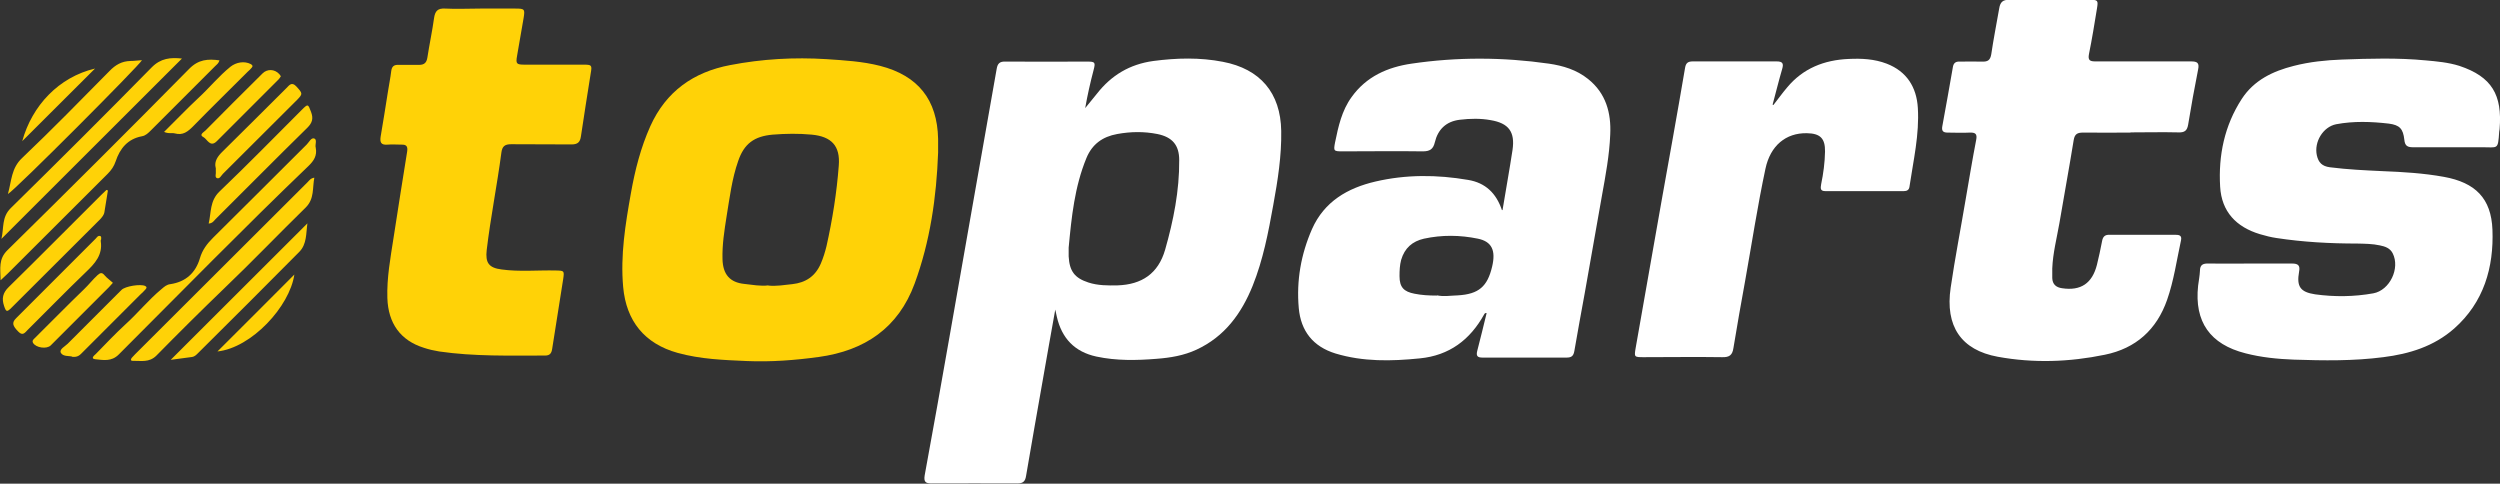
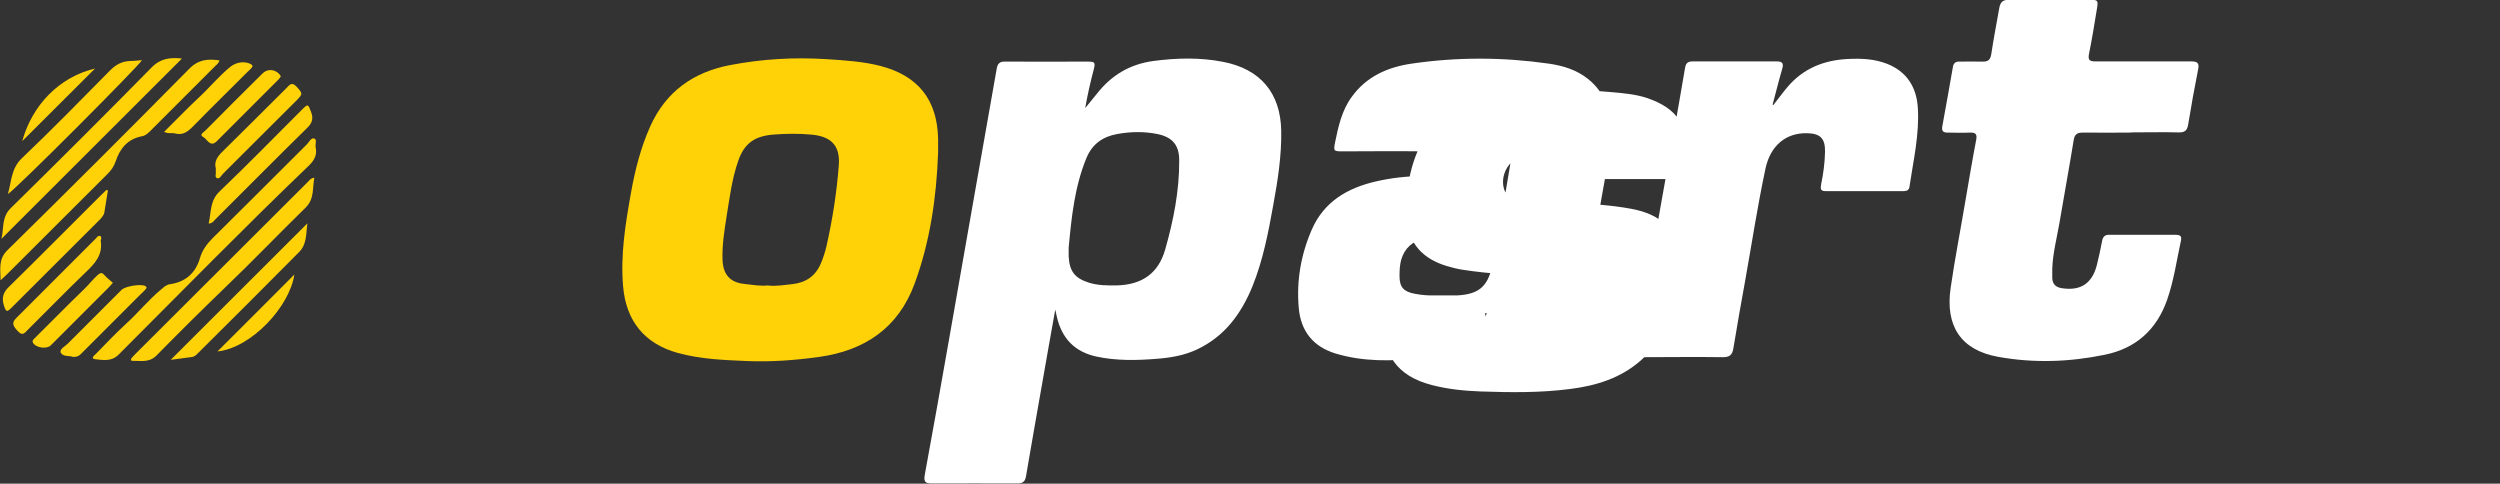
<svg xmlns="http://www.w3.org/2000/svg" id="Mode_Isolation" data-name="Mode Isolation" viewBox="0 0 122.56 23.71">
  <rect x="0" y="0" width="122.56" height="23.71" fill="#333333" stroke="none" />
  <defs>
    <style>.cls-1,.cls-2{fill:#ffd207;stroke-width:0}.cls-2{fill:#fff}</style>
  </defs>
  <path d="M51.74 15.14c-.21 1.2-.42 2.32-.61 3.44-.28 1.59-.56 3.17-.83 4.76-.04.25-.14.36-.42.36-1.4-.01-2.81 0-4.21 0-.29 0-.39-.07-.34-.39.42-2.27.82-4.54 1.22-6.81.41-2.31.81-4.63 1.22-6.94.36-2.06.73-4.12 1.09-6.18.04-.25.14-.37.41-.36 1.35.01 2.69 0 4.04 0 .38 0 .4.04.3.42-.16.61-.3 1.23-.41 1.86.19-.23.38-.46.57-.7.71-.91 1.61-1.45 2.77-1.61 1.14-.15 2.28-.18 3.41.04 1.83.35 2.83 1.52 2.86 3.39.02 1.22-.17 2.43-.39 3.63-.24 1.34-.5 2.69-1.01 3.96-.55 1.36-1.37 2.49-2.75 3.13-.62.29-1.29.4-1.96.45-.98.08-1.97.1-2.95-.11-1.07-.23-1.7-.9-1.94-1.95-.02-.11-.05-.22-.09-.41Zm.65-3.01v.44c.04.72.29 1.06.97 1.28.46.15.95.15 1.43.14 1.18-.04 1.99-.57 2.33-1.75.41-1.44.7-2.89.69-4.39 0-.74-.34-1.13-1.07-1.28-.66-.13-1.31-.12-1.97 0-.72.13-1.23.5-1.51 1.18-.58 1.41-.73 2.9-.87 4.39Z" class="cls-2" />
  <path d="M45.99 7.48c-.08 2.19-.39 4.35-1.15 6.42-.8 2.18-2.45 3.29-4.7 3.6-1.17.16-2.34.25-3.52.2-1.14-.05-2.28-.09-3.4-.4-1.62-.45-2.52-1.56-2.67-3.23-.14-1.56.11-3.08.38-4.6.2-1.13.48-2.23.95-3.28.77-1.71 2.12-2.66 3.92-3 1.56-.3 3.13-.39 4.72-.29.89.06 1.77.11 2.63.33 1.86.48 2.8 1.66 2.84 3.58v.67ZM37.67 14c.4.04.78-.03 1.17-.07.65-.07 1.13-.38 1.4-1.01.12-.28.21-.57.28-.86.29-1.3.5-2.61.6-3.94.08-.97-.36-1.43-1.33-1.52-.64-.06-1.27-.05-1.91 0-.9.08-1.4.44-1.69 1.29-.31.88-.42 1.81-.57 2.72-.11.7-.22 1.39-.2 2.1.02.74.36 1.14 1.08 1.21.39.04.78.12 1.17.07Z" class="cls-1" />
-   <path d="M73.66 10.3c.16-.98.34-1.96.49-2.95.13-.89-.19-1.31-1.07-1.46-.5-.09-1-.08-1.51-.02-.68.08-1.08.48-1.23 1.11-.08.34-.25.44-.59.44-1.31-.02-2.63 0-3.94 0-.43 0-.44-.02-.36-.44.16-.78.33-1.56.81-2.22.72-1.01 1.77-1.47 2.94-1.64 2.24-.33 4.49-.32 6.73 0 .69.1 1.36.3 1.92.75.88.7 1.14 1.66 1.09 2.72-.04 1.02-.23 2.02-.41 3.02l-.84 4.76c-.17.95-.35 1.89-.51 2.84-.04.23-.13.32-.37.32h-4.14c-.25 0-.31-.09-.25-.33.16-.62.31-1.23.46-1.85-.08-.02-.1.03-.12.06-.69 1.25-1.71 2.02-3.16 2.16-1.39.14-2.77.17-4.13-.24-1.1-.34-1.7-1.1-1.8-2.23-.12-1.34.11-2.64.65-3.87.6-1.35 1.74-2.01 3.11-2.33 1.5-.35 3.02-.34 4.54-.08.85.14 1.38.65 1.66 1.48Zm-3.21 4.18c.33.07.67.01 1.02 0 1.02-.06 1.45-.43 1.68-1.41.19-.8-.02-1.23-.7-1.37-.88-.18-1.76-.19-2.64 0-.57.13-.95.46-1.12 1.04-.07.26-.08.53-.08.8 0 .54.21.76.74.86.35.07.71.09 1.09.09ZM110.32 12.92h2.05c.3 0 .4.1.34.4-.13.73.06 1 .79 1.11.95.13 1.9.12 2.85-.05.81-.15 1.32-1.23.95-1.96-.13-.26-.38-.34-.63-.39-.36-.08-.73-.08-1.1-.09-1.32 0-2.65-.07-3.96-.27-.28-.04-.55-.11-.82-.19-1.16-.35-1.88-1.1-1.95-2.33-.09-1.53.21-2.99 1.06-4.3.6-.92 1.52-1.36 2.55-1.62.78-.2 1.57-.28 2.36-.31 1.37-.05 2.74-.09 4.1.04.56.05 1.12.1 1.66.27 1.59.53 2.11 1.42 1.97 3.1 0 .04-.02.09-.02.13-.06.92-.06.75-.87.76h-3.33c-.28 0-.42-.05-.45-.37-.06-.54-.23-.72-.76-.79-.86-.1-1.73-.13-2.58.03-.65.13-1.09.87-.95 1.52.08.36.26.54.64.59.86.11 1.72.15 2.58.19 1.01.04 2.02.1 3.01.28 1.54.28 2.32 1.05 2.38 2.59.07 1.85-.42 3.56-1.88 4.85-.99.87-2.19 1.24-3.47 1.4-1.46.19-2.93.17-4.4.12-.79-.03-1.59-.11-2.36-.31-1.73-.44-2.51-1.54-2.32-3.31.03-.24.08-.49.09-.73 0-.31.16-.37.43-.36.68.01 1.37 0 2.05 0ZM104.45 6.5c-.77 0-1.55.01-2.32 0-.28 0-.42.06-.47.37-.22 1.36-.47 2.71-.7 4.07-.13.74-.32 1.47-.35 2.22v.47c.01.31.19.46.48.5.92.14 1.48-.24 1.71-1.15.09-.38.18-.76.25-1.15.04-.23.14-.33.38-.32h3.2c.19 0 .35.02.29.28-.21.97-.35 1.97-.68 2.91-.51 1.46-1.53 2.38-3.05 2.69-1.74.36-3.5.42-5.25.1-1.8-.33-2.59-1.5-2.31-3.39.21-1.44.49-2.87.73-4.3.17-.98.33-1.96.52-2.94.06-.3-.04-.37-.32-.36-.36.02-.72 0-1.08 0-.23 0-.3-.09-.26-.31.18-.97.35-1.94.52-2.91.03-.18.13-.27.32-.26.37 0 .74-.01 1.11 0 .27.01.4-.06.45-.36.11-.75.26-1.5.39-2.25.05-.31.18-.43.51-.42 1.3.02 2.6 0 3.91 0 .42 0 .44.02.37.44-.12.74-.24 1.48-.39 2.22-.06.31.05.36.32.36h4.68c.31 0 .42.07.35.4-.18.9-.34 1.8-.49 2.71-.05.29-.18.38-.47.37-.79-.02-1.57 0-2.36 0Z" class="cls-2" />
-   <path d="M23.52.42h1.75c.45 0 .47.03.4.46-.11.62-.21 1.24-.32 1.85-.07.4-.04.44.39.44h2.86c.41 0 .43.02.36.42-.16 1.03-.33 2.06-.48 3.09-.04.29-.16.4-.46.4-.99-.01-1.98 0-2.96-.01-.31 0-.44.1-.48.41-.21 1.6-.53 3.18-.72 4.78-.07.62.1.87.73.95.88.12 1.77.03 2.66.05.41.01.42.01.36.42l-.54 3.42c-.03.21-.11.33-.34.33-1.74 0-3.48.05-5.2-.2-.25-.04-.51-.1-.75-.18-1.15-.36-1.75-1.2-1.79-2.44-.03-.99.15-1.96.3-2.93.22-1.42.44-2.83.67-4.25.04-.26-.04-.35-.29-.34-.22 0-.45-.02-.67 0-.33.03-.38-.12-.34-.39.13-.74.24-1.48.36-2.22.05-.33.12-.66.16-1 .03-.23.14-.31.36-.3h1.01c.25 0 .36-.11.4-.35.1-.65.24-1.3.33-1.95.05-.34.18-.48.54-.46.57.03 1.14 0 1.72 0Z" class="cls-1" />
+   <path d="M73.66 10.3c.16-.98.34-1.96.49-2.95.13-.89-.19-1.31-1.07-1.46-.5-.09-1-.08-1.51-.02-.68.08-1.08.48-1.23 1.11-.08.34-.25.44-.59.44-1.31-.02-2.63 0-3.94 0-.43 0-.44-.02-.36-.44.16-.78.33-1.56.81-2.22.72-1.01 1.77-1.47 2.94-1.64 2.24-.33 4.49-.32 6.73 0 .69.1 1.36.3 1.92.75.88.7 1.14 1.66 1.09 2.72-.04 1.02-.23 2.02-.41 3.02l-.84 4.76c-.17.95-.35 1.89-.51 2.84-.04.23-.13.32-.37.32h-4.14c-.25 0-.31-.09-.25-.33.16-.62.31-1.23.46-1.85-.08-.02-.1.03-.12.06-.69 1.25-1.71 2.02-3.16 2.16-1.39.14-2.77.17-4.13-.24-1.1-.34-1.7-1.1-1.8-2.23-.12-1.34.11-2.64.65-3.87.6-1.35 1.74-2.01 3.11-2.33 1.5-.35 3.02-.34 4.54-.08.85.14 1.38.65 1.66 1.48Zm-3.21 4.18c.33.07.67.01 1.02 0 1.02-.06 1.45-.43 1.68-1.41.19-.8-.02-1.23-.7-1.37-.88-.18-1.76-.19-2.64 0-.57.13-.95.46-1.12 1.04-.07.26-.08.53-.08.8 0 .54.21.76.74.86.35.07.71.09 1.09.09Zh2.05c.3 0 .4.1.34.4-.13.73.06 1 .79 1.11.95.13 1.9.12 2.85-.05.81-.15 1.32-1.23.95-1.96-.13-.26-.38-.34-.63-.39-.36-.08-.73-.08-1.1-.09-1.32 0-2.65-.07-3.96-.27-.28-.04-.55-.11-.82-.19-1.16-.35-1.88-1.1-1.95-2.33-.09-1.53.21-2.99 1.06-4.3.6-.92 1.52-1.36 2.55-1.62.78-.2 1.57-.28 2.36-.31 1.37-.05 2.74-.09 4.1.04.56.05 1.12.1 1.66.27 1.59.53 2.11 1.42 1.97 3.1 0 .04-.02.09-.02.13-.06.92-.06.75-.87.76h-3.33c-.28 0-.42-.05-.45-.37-.06-.54-.23-.72-.76-.79-.86-.1-1.73-.13-2.58.03-.65.13-1.09.87-.95 1.52.08.36.26.54.64.59.86.11 1.72.15 2.58.19 1.01.04 2.02.1 3.01.28 1.54.28 2.32 1.05 2.38 2.59.07 1.85-.42 3.56-1.88 4.85-.99.87-2.19 1.24-3.47 1.4-1.46.19-2.93.17-4.4.12-.79-.03-1.59-.11-2.36-.31-1.73-.44-2.51-1.54-2.32-3.31.03-.24.08-.49.09-.73 0-.31.16-.37.43-.36.68.01 1.37 0 2.05 0ZM104.45 6.5c-.77 0-1.55.01-2.32 0-.28 0-.42.06-.47.37-.22 1.36-.47 2.71-.7 4.07-.13.74-.32 1.47-.35 2.22v.47c.01.31.19.46.48.5.92.14 1.48-.24 1.71-1.15.09-.38.18-.76.25-1.15.04-.23.14-.33.38-.32h3.2c.19 0 .35.02.29.28-.21.97-.35 1.97-.68 2.91-.51 1.46-1.53 2.38-3.05 2.69-1.74.36-3.5.42-5.25.1-1.8-.33-2.59-1.5-2.31-3.39.21-1.44.49-2.87.73-4.3.17-.98.33-1.96.52-2.94.06-.3-.04-.37-.32-.36-.36.02-.72 0-1.08 0-.23 0-.3-.09-.26-.31.18-.97.35-1.94.52-2.91.03-.18.13-.27.32-.26.37 0 .74-.01 1.11 0 .27.01.4-.06.45-.36.11-.75.26-1.5.39-2.25.05-.31.18-.43.51-.42 1.3.02 2.6 0 3.91 0 .42 0 .44.02.37.44-.12.74-.24 1.48-.39 2.22-.06.31.05.36.32.36h4.68c.31 0 .42.07.35.4-.18.9-.34 1.8-.49 2.71-.05.29-.18.38-.47.37-.79-.02-1.57 0-2.36 0Z" class="cls-2" />
  <path d="M86.93 5.16c.23-.29.44-.59.68-.87.78-.94 1.82-1.35 3.02-1.4.63-.03 1.26 0 1.86.23.99.38 1.47 1.16 1.53 2.17.08 1.31-.22 2.58-.41 3.86-.02.16-.12.22-.28.22h-3.84c-.27 0-.24-.15-.21-.34.11-.53.18-1.06.19-1.6.01-.65-.24-.89-.89-.9-1.03-.02-1.79.61-2.03 1.74-.39 1.83-.67 3.68-1 5.52-.2 1.09-.39 2.18-.57 3.27-.05.35-.2.46-.55.45-1.28-.02-2.56 0-3.84 0-.48 0-.48 0-.4-.47l.78-4.43c.34-1.95.69-3.9 1.04-5.85.2-1.15.41-2.29.6-3.44.04-.24.15-.31.38-.31h4.11c.29 0 .35.1.27.37-.17.58-.31 1.16-.47 1.75.01 0 .03.02.04.02Z" class="cls-2" />
  <path d="M10.76 2.95c-.04.16-.14.22-.22.3L7.4 6.39c-.13.13-.26.26-.44.29-.7.13-1.08.6-1.29 1.23-.08.24-.21.43-.39.61-1.64 1.63-3.27 3.26-4.9 4.89-.09.09-.19.18-.35.33-.01-.59-.11-1.04.34-1.48 2.99-2.94 5.96-5.9 8.9-8.88.46-.47.92-.5 1.5-.42ZM15.48 7.25c.07.38-.09.63-.36.89-3.15 3.02-6.21 6.15-9.3 9.24-.36.36-.76.27-1.16.23-.23-.03-.04-.19.03-.25.48-.49.95-.99 1.45-1.45.62-.56 1.14-1.21 1.78-1.74.13-.11.25-.22.43-.24.75-.11 1.24-.55 1.45-1.27.12-.41.35-.71.64-1 1.54-1.52 3.06-3.05 4.6-4.58.11-.11.22-.35.37-.29s.02.31.07.46ZM8.92 2.87C5.97 5.82 3.04 8.74.07 11.71c.13-.53 0-1.06.46-1.51 2.32-2.28 4.62-4.57 6.9-6.89.45-.46.93-.5 1.49-.44ZM15.41 8.71c-.1.51.01 1.03-.42 1.46-1.34 1.31-2.63 2.66-3.98 3.95-1.13 1.09-2.24 2.19-3.34 3.31-.36.36-.76.25-1.16.26-.13 0-.1-.09-.04-.16.05-.06.11-.11.16-.17 2.81-2.81 5.63-5.62 8.45-8.43.08-.08.15-.2.34-.22ZM8.37 17.64c2.25-2.25 4.47-4.46 6.7-6.69-.07.48-.02 1.02-.4 1.4-1.65 1.67-3.31 3.32-4.97 4.97-.08.08-.16.16-.28.18-.34.05-.68.09-1.05.14ZM.39 9.5c.18-.64.16-1.25.69-1.75 1.46-1.39 2.87-2.83 4.29-4.27.29-.3.6-.48 1.02-.49.19 0 .38-.03.57-.04-.1.23-6.22 6.37-6.57 6.56ZM5.29 9.34c-.06.35-.11.7-.17 1.05-.02.15-.12.26-.22.37-1.44 1.44-2.88 2.88-4.33 4.32-.23.23-.27.22-.37-.08-.12-.36-.07-.64.23-.93 1.53-1.5 3.03-3.02 4.55-4.53.08-.08.16-.15.24-.23.02 0 .05.02.07.03ZM10.23 10.96c.13-.55.05-1.11.53-1.57 1.37-1.31 2.69-2.66 4.03-4 .31-.31.31-.3.46.1.12.32.06.53-.18.77-1.51 1.48-3 2.99-4.5 4.48-.08.08-.14.2-.33.22ZM4.95 11.75s-.02.06-.01.08c.1.67-.29 1.09-.73 1.51-.97.93-1.91 1.9-2.86 2.84-.12.12-.23.3-.44.09-.3-.3-.34-.45-.12-.67l3.9-3.9c.06-.06.11-.16.22-.13.08.03.04.11.05.16ZM10.57 8.21c-.07-.3.1-.55.35-.79 1.05-1.03 2.08-2.07 3.12-3.1.14-.14.26-.33.49-.08.31.34.32.36.04.65-1.21 1.21-2.42 2.42-3.64 3.63-.09.09-.16.27-.3.21-.11-.05-.03-.22-.05-.34v-.16ZM3.53 17.48c-.13-.04-.45.01-.55-.19-.08-.17.21-.31.34-.44l2.64-2.64c.18-.18.93-.3 1.16-.19.09.05.07.1.02.16-.08.09-.17.18-.26.26l-2.83 2.83c-.12.12-.23.26-.52.22ZM8.04 6.47c.59-.58 1.13-1.15 1.7-1.68.53-.49.99-1.06 1.56-1.52.28-.22.68-.29.99-.13.09.05.12.1.05.18-.06.07-.12.13-.19.19-.89.89-1.8 1.78-2.68 2.68-.26.26-.5.46-.9.35-.15-.04-.31.03-.54-.08ZM5.53 13.87c-.07.08-.13.15-.19.21l-2.85 2.85c-.2.2-.73.12-.87-.12-.06-.11.02-.17.08-.23.81-.8 1.61-1.62 2.43-2.41.23-.22.42-.47.65-.68.14-.13.23-.14.35.01.11.13.26.23.4.36ZM13.77 3.74c-.05.07-.09.14-.15.19l-2.99 2.99c-.33.33-.47-.1-.66-.2-.23-.11.02-.24.1-.32.93-.94 1.86-1.87 2.8-2.8.23-.23.59-.22.82.03.03.03.05.07.08.11ZM10.66 17.23c1.25-1.25 2.55-2.54 3.77-3.77-.23 1.57-2.1 3.59-3.77 3.77ZM4.66 3.36c-1.2 1.2-2.41 2.4-3.57 3.56.48-1.74 1.79-3.14 3.57-3.56Z" class="cls-1" />
</svg>